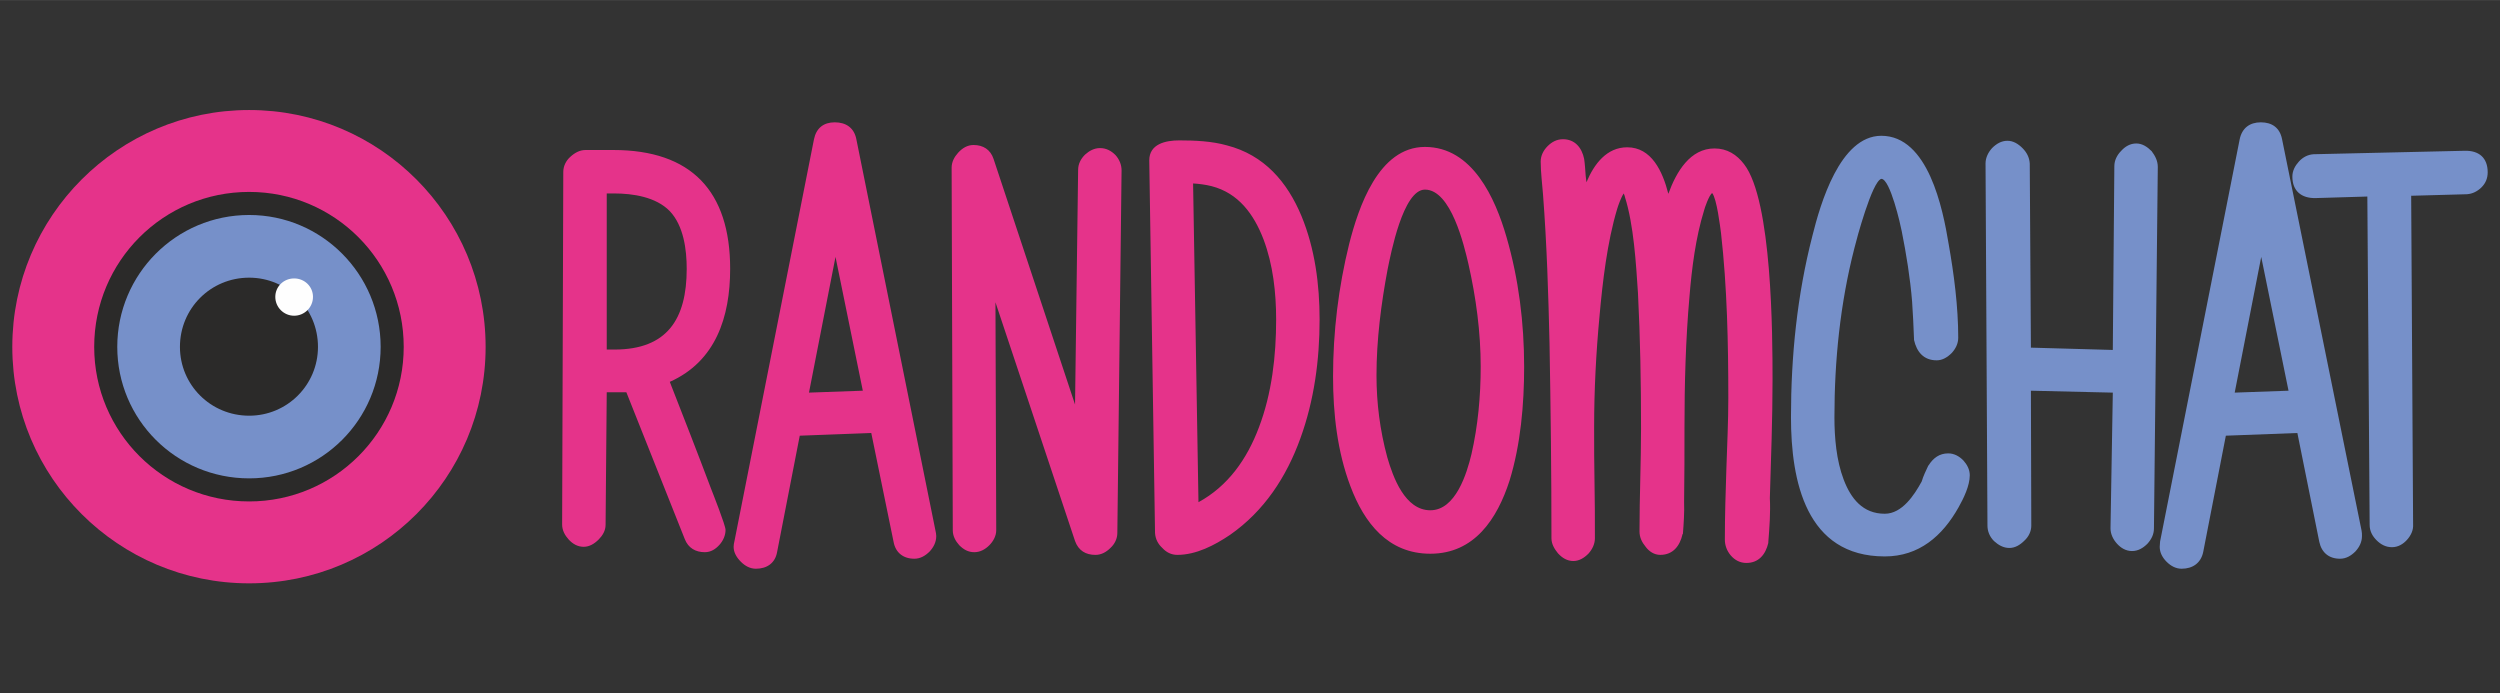
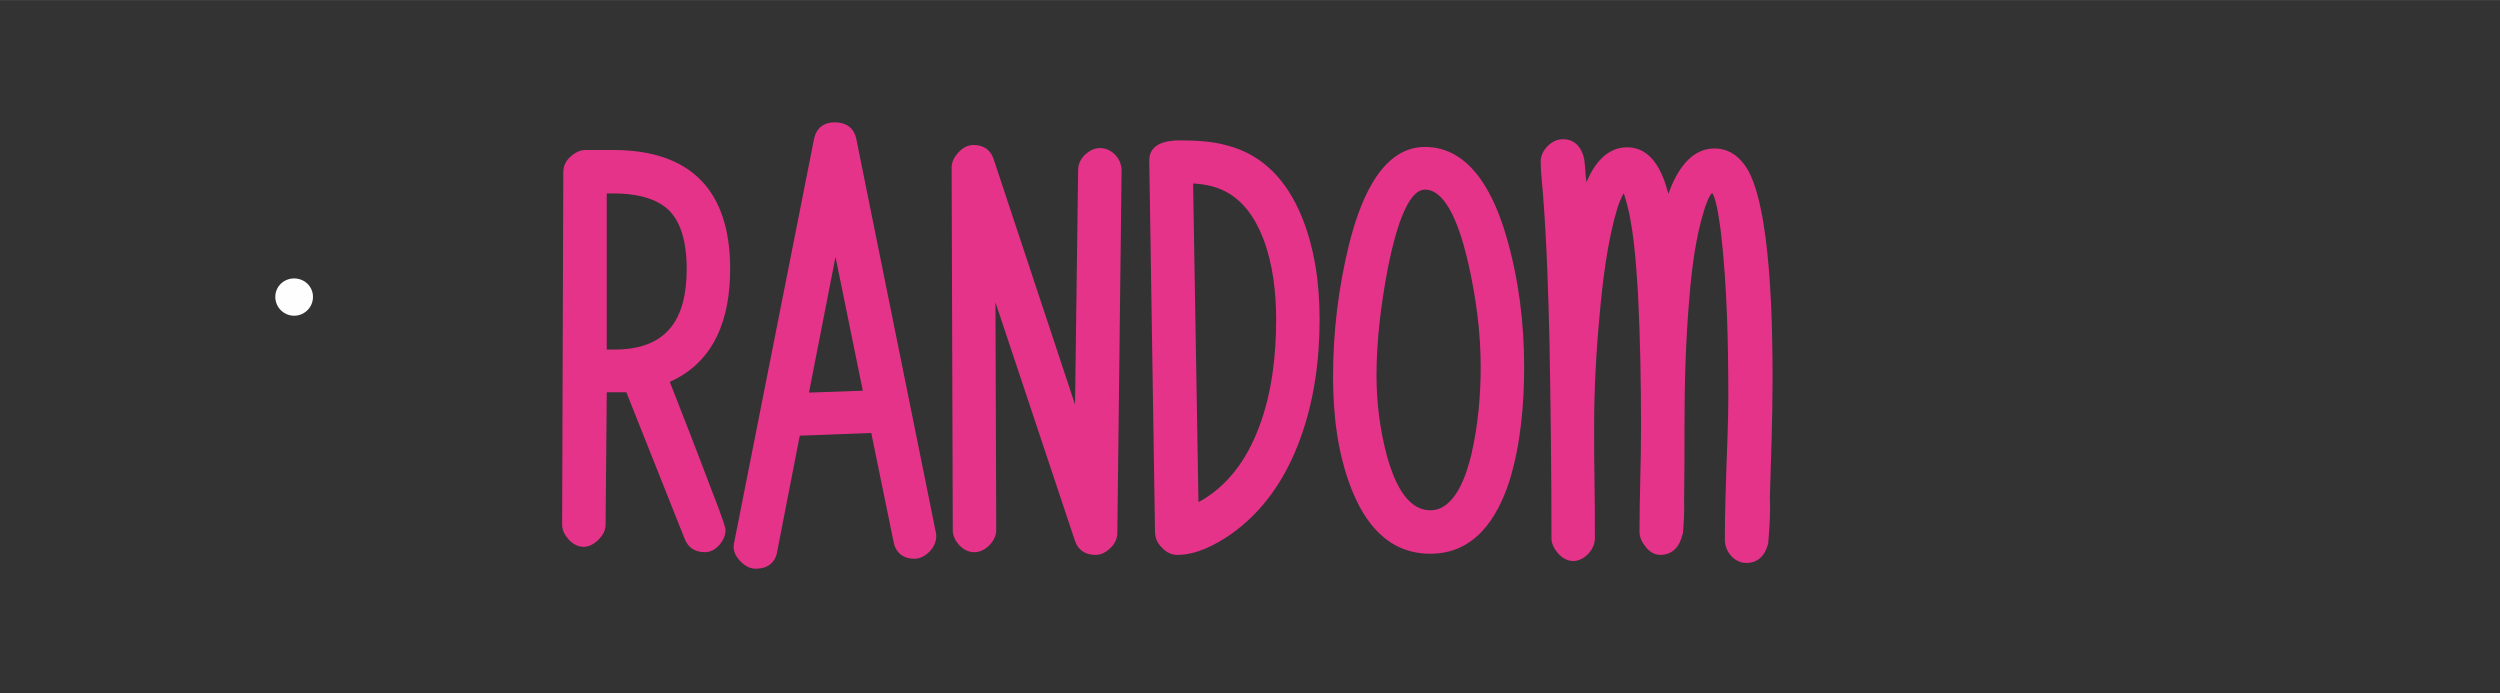
<svg xmlns="http://www.w3.org/2000/svg" xml:space="preserve" width="65.024mm" height="18.034mm" version="1.1" style="shape-rendering:geometricPrecision; text-rendering:geometricPrecision; image-rendering:optimizeQuality; fill-rule:evenodd; clip-rule:evenodd" viewBox="0 0 6502 1803">
  <rect x="0" y="0" width="6502" height="1803" fill="#333333" stroke="none" />
  <defs>
    <style type="text/css">
   
    .fil2 {fill:#2B2A29}
    .fil0 {fill:#7690C9}
    .fil1 {fill:#E5338A}
    .fil3 {fill:#FEFEFE}
   
  </style>
  </defs>
  <g id="layer">
    <g id="_851004144">
-       <path class="fil0" d="M4998 1252c4,-14 11,-28 17,-41l1 -1 0 0c12,-19 28,-31 51,-31 15,0 28,7 39,18 10,11 17,24 17,39 0,27 -16,60 -29,83 -42,75 -103,128 -192,128 -205,0 -244,-196 -244,-362 0,-159 16,-318 56,-473 20,-80 71,-259 179,-259 122,0 160,190 175,281 14,79 25,164 25,244 0,16 -7,29 -17,40 -11,11 -24,19 -39,19 -34,0 -52,-22 -59,-53l0 -1 0 -1c-1,-33 -3,-66 -5,-98 -5,-61 -15,-123 -27,-183 -3,-16 -30,-136 -53,-136 -24,6 -65,159 -70,180 -37,144 -52,292 -52,440 0,53 5,112 24,162 19,50 50,89 107,89 45,0 77,-49 96,-84zm497 -231l-213 -5 1 351c0,15 -7,29 -18,39 -11,11 -24,19 -39,19 -16,0 -29,-8 -40,-18 -11,-11 -17,-25 -17,-40l-5 -942c0,-15 7,-29 17,-40 11,-11 24,-19 40,-19 15,0 28,8 39,19 11,11 18,24 19,40l3 479 213 6 4 -478c0,-15 7,-29 18,-40 10,-11 23,-19 39,-19 16,0 29,9 40,20 9,12 16,25 16,41l-10 940c0,16 -7,29 -17,40 -11,11 -24,19 -40,19 -16,0 -29,-8 -39,-19 -10,-11 -17,-25 -17,-40l6 -353zm480 105l-186 7 -59 303c-6,28 -27,43 -56,43 -15,0 -28,-7 -39,-18 -11,-11 -18,-24 -18,-39 0,-5 1,-10 1,-14l207 -1046c6,-29 26,-44 55,-44 29,0 49,14 55,43l207 1019c1,5 1,9 1,14 0,16 -7,29 -17,40 -11,11 -24,19 -40,19 -29,0 -48,-16 -54,-44l-57 -283zm296 -617l5 855c1,15 -6,29 -16,40 -10,11 -23,19 -39,19 -16,0 -29,-7 -40,-18 -11,-11 -18,-24 -18,-40l-6 -854 -134 4c-37,1 -61,-18 -61,-56 0,-15 7,-28 17,-39 10,-11 23,-18 38,-19l393 -9c37,-1 60,18 60,56 0,15 -5,28 -16,39 -10,10 -23,17 -38,18l-145 4zm-319 507l-71 -348 -69 353 140 -5z" />
      <path class="fil1" d="M1742 993c36,92 72,184 107,277 5,13 38,96 38,108 0,14 -6,28 -16,39 -10,11 -22,19 -38,19 -24,0 -43,-11 -52,-34l-152 -382c-15,0 -30,0 -46,0 -1,0 -3,0 -5,0l-3 345c0,15 -8,28 -18,38 -11,11 -24,19 -39,19 -16,0 -29,-8 -39,-19 -10,-11 -17,-24 -17,-39l3 -917c0,-15 7,-29 18,-39 12,-11 25,-18 40,-18l72 0c203,0 304,107 304,309 0,126 -38,241 -157,294zm524 133l-186 7 -59 303c-5,28 -26,43 -55,43 -15,0 -28,-7 -39,-18 -11,-11 -19,-24 -19,-39 0,-5 1,-10 2,-14l207 -1046c6,-29 25,-44 54,-44 29,0 50,14 56,43l206 1019c1,5 2,9 2,14 0,16 -7,29 -17,40 -11,11 -24,19 -40,19 -29,0 -49,-16 -54,-44l-58 -283zm323 -340l2 593c0,15 -8,29 -18,39 -11,11 -24,18 -39,18 -16,0 -28,-7 -39,-18 -10,-11 -17,-24 -17,-39l-3 -943c0,-15 7,-28 17,-39 11,-12 24,-20 40,-20 25,0 44,12 52,36l212 639 8 -610c0,-16 7,-29 18,-40 11,-10 24,-17 39,-17 16,0 29,7 40,18 10,11 16,25 16,40l-11 943c0,15 -7,29 -18,39 -11,11 -24,18 -39,18 -25,0 -44,-11 -53,-36l-207 -621zm843 45c0,105 -14,210 -50,309 -36,100 -94,189 -183,251 -40,27 -88,52 -137,52 -16,0 -29,-7 -39,-18 -11,-10 -18,-23 -19,-39l-15 -969c0,-43 43,-52 78,-52 41,0 85,2 124,13 97,25 157,95 194,184 35,85 47,178 47,269zm532 123c0,97 -9,202 -38,296 -32,99 -91,190 -206,190 -110,0 -172,-80 -208,-176 -34,-90 -45,-189 -45,-285 0,-116 14,-232 42,-345 24,-94 76,-252 197,-252 124,0 183,134 212,234 32,110 46,224 46,338zm639 341c2,38 -1,77 -4,115l0 1 0 1c-7,30 -25,52 -57,52 -16,0 -30,-7 -41,-20 -10,-12 -15,-26 -15,-41 0,-62 2,-123 4,-185 2,-61 5,-122 5,-183 0,-141 -3,-289 -19,-429 -2,-15 -11,-90 -23,-104 -8,5 -20,40 -21,45 -22,71 -32,151 -38,224 -10,113 -13,228 -13,341 0,65 0,129 -1,194 1,26 -1,55 -3,81l0 1 -1 1c-7,31 -25,54 -58,54 -16,0 -29,-9 -38,-21 -10,-12 -16,-25 -16,-40 0,-45 1,-90 2,-135 1,-44 2,-89 2,-133 0,-117 -2,-235 -8,-352 -5,-76 -11,-178 -34,-250 0,-2 -2,-6 -3,-9 -7,10 -15,33 -17,40 -26,86 -38,190 -46,279 -9,96 -14,192 -14,289 0,48 0,96 1,144 1,48 1,97 1,145 0,15 -7,29 -17,40 -11,11 -24,19 -39,19 -16,0 -29,-8 -40,-20 -9,-11 -17,-24 -17,-39 0,-169 -2,-337 -5,-506 -3,-129 -7,-259 -17,-389 -2,-26 -6,-58 -6,-85 0,-15 7,-29 18,-40 11,-11 24,-18 40,-18 31,0 49,22 55,51 2,13 3,30 4,44 1,6 1,11 2,17 20,-48 53,-91 106,-91 63,0 92,62 107,121 21,-58 57,-118 120,-118 33,0 58,16 77,41 73,94 74,445 74,561 0,102 -4,205 -7,307zm-3025 -792l0 406c7,0 14,0 20,0 137,0 188,-79 188,-210 0,-50 -8,-112 -44,-150 -36,-37 -96,-46 -145,-46l-19 0zm666 513l-71 -348 -69 353 140 -5zm859 -539l14 829c77,-42 126,-112 157,-194 34,-89 45,-187 45,-281 0,-70 -8,-143 -33,-209 -25,-65 -65,-120 -135,-138 -16,-4 -32,-6 -48,-7zm748 477c0,-90 -12,-180 -32,-268 -11,-47 -45,-193 -113,-193 -57,0 -89,168 -97,207 -17,90 -29,184 -29,276 0,72 9,143 28,213 15,52 46,138 112,138 66,0 95,-96 107,-146 17,-74 24,-151 24,-227z" />
-       <path class="fil1" d="M648 286c340,0 615,276 615,616 0,340 -275,615 -615,615 -340,0 -616,-275 -616,-615 0,-340 276,-616 616,-616z" />
-       <path class="fil2" d="M648 499c222,0 402,180 402,403 0,222 -180,402 -402,402 -223,0 -403,-180 -403,-402 0,-223 180,-403 403,-403z" />
-       <path class="fil0" d="M648 559c189,0 342,154 342,343 0,189 -153,342 -342,342 -190,0 -343,-153 -343,-342 0,-189 153,-343 343,-343z" />
-       <path class="fil2" d="M648 722c99,0 179,80 179,180 0,99 -80,179 -179,179 -100,0 -180,-80 -180,-179 0,-100 80,-180 180,-180z" />
+       <path class="fil2" d="M648 499z" />
      <path class="fil3" d="M765 724c27,0 49,21 49,48 0,27 -22,49 -49,49 -27,0 -49,-22 -49,-49 0,-27 22,-48 49,-48z" />
    </g>
  </g>
</svg>